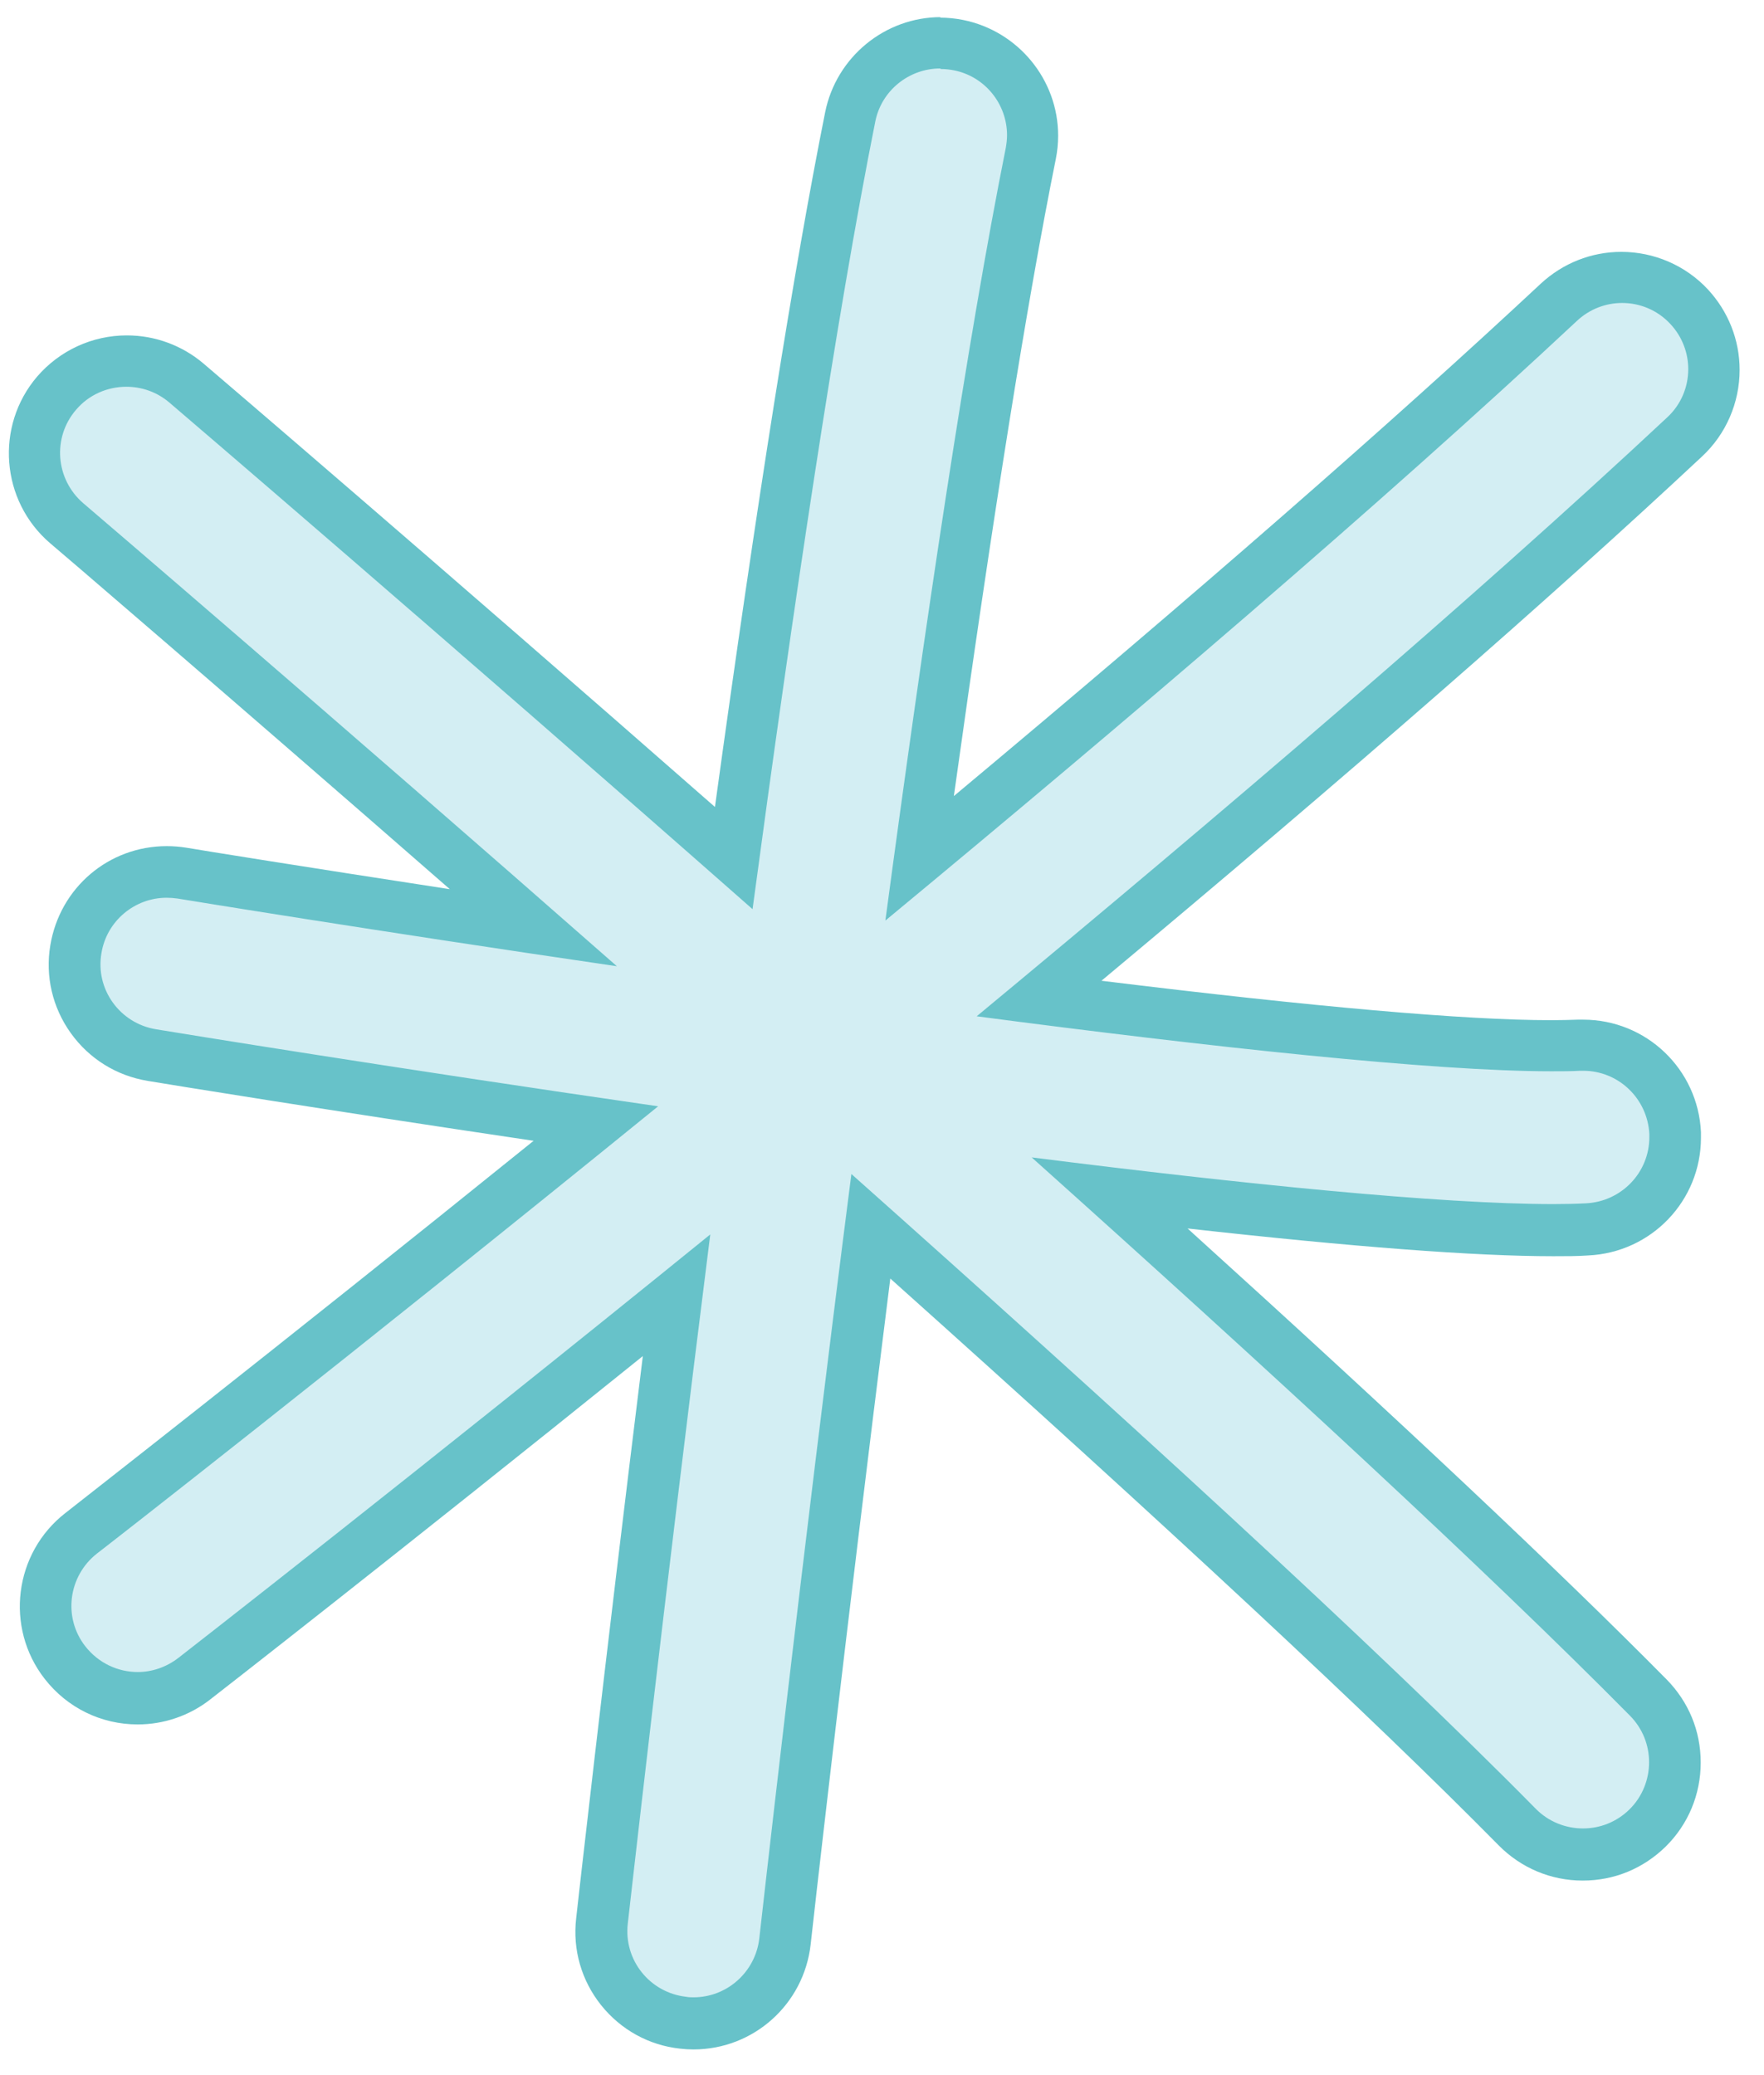
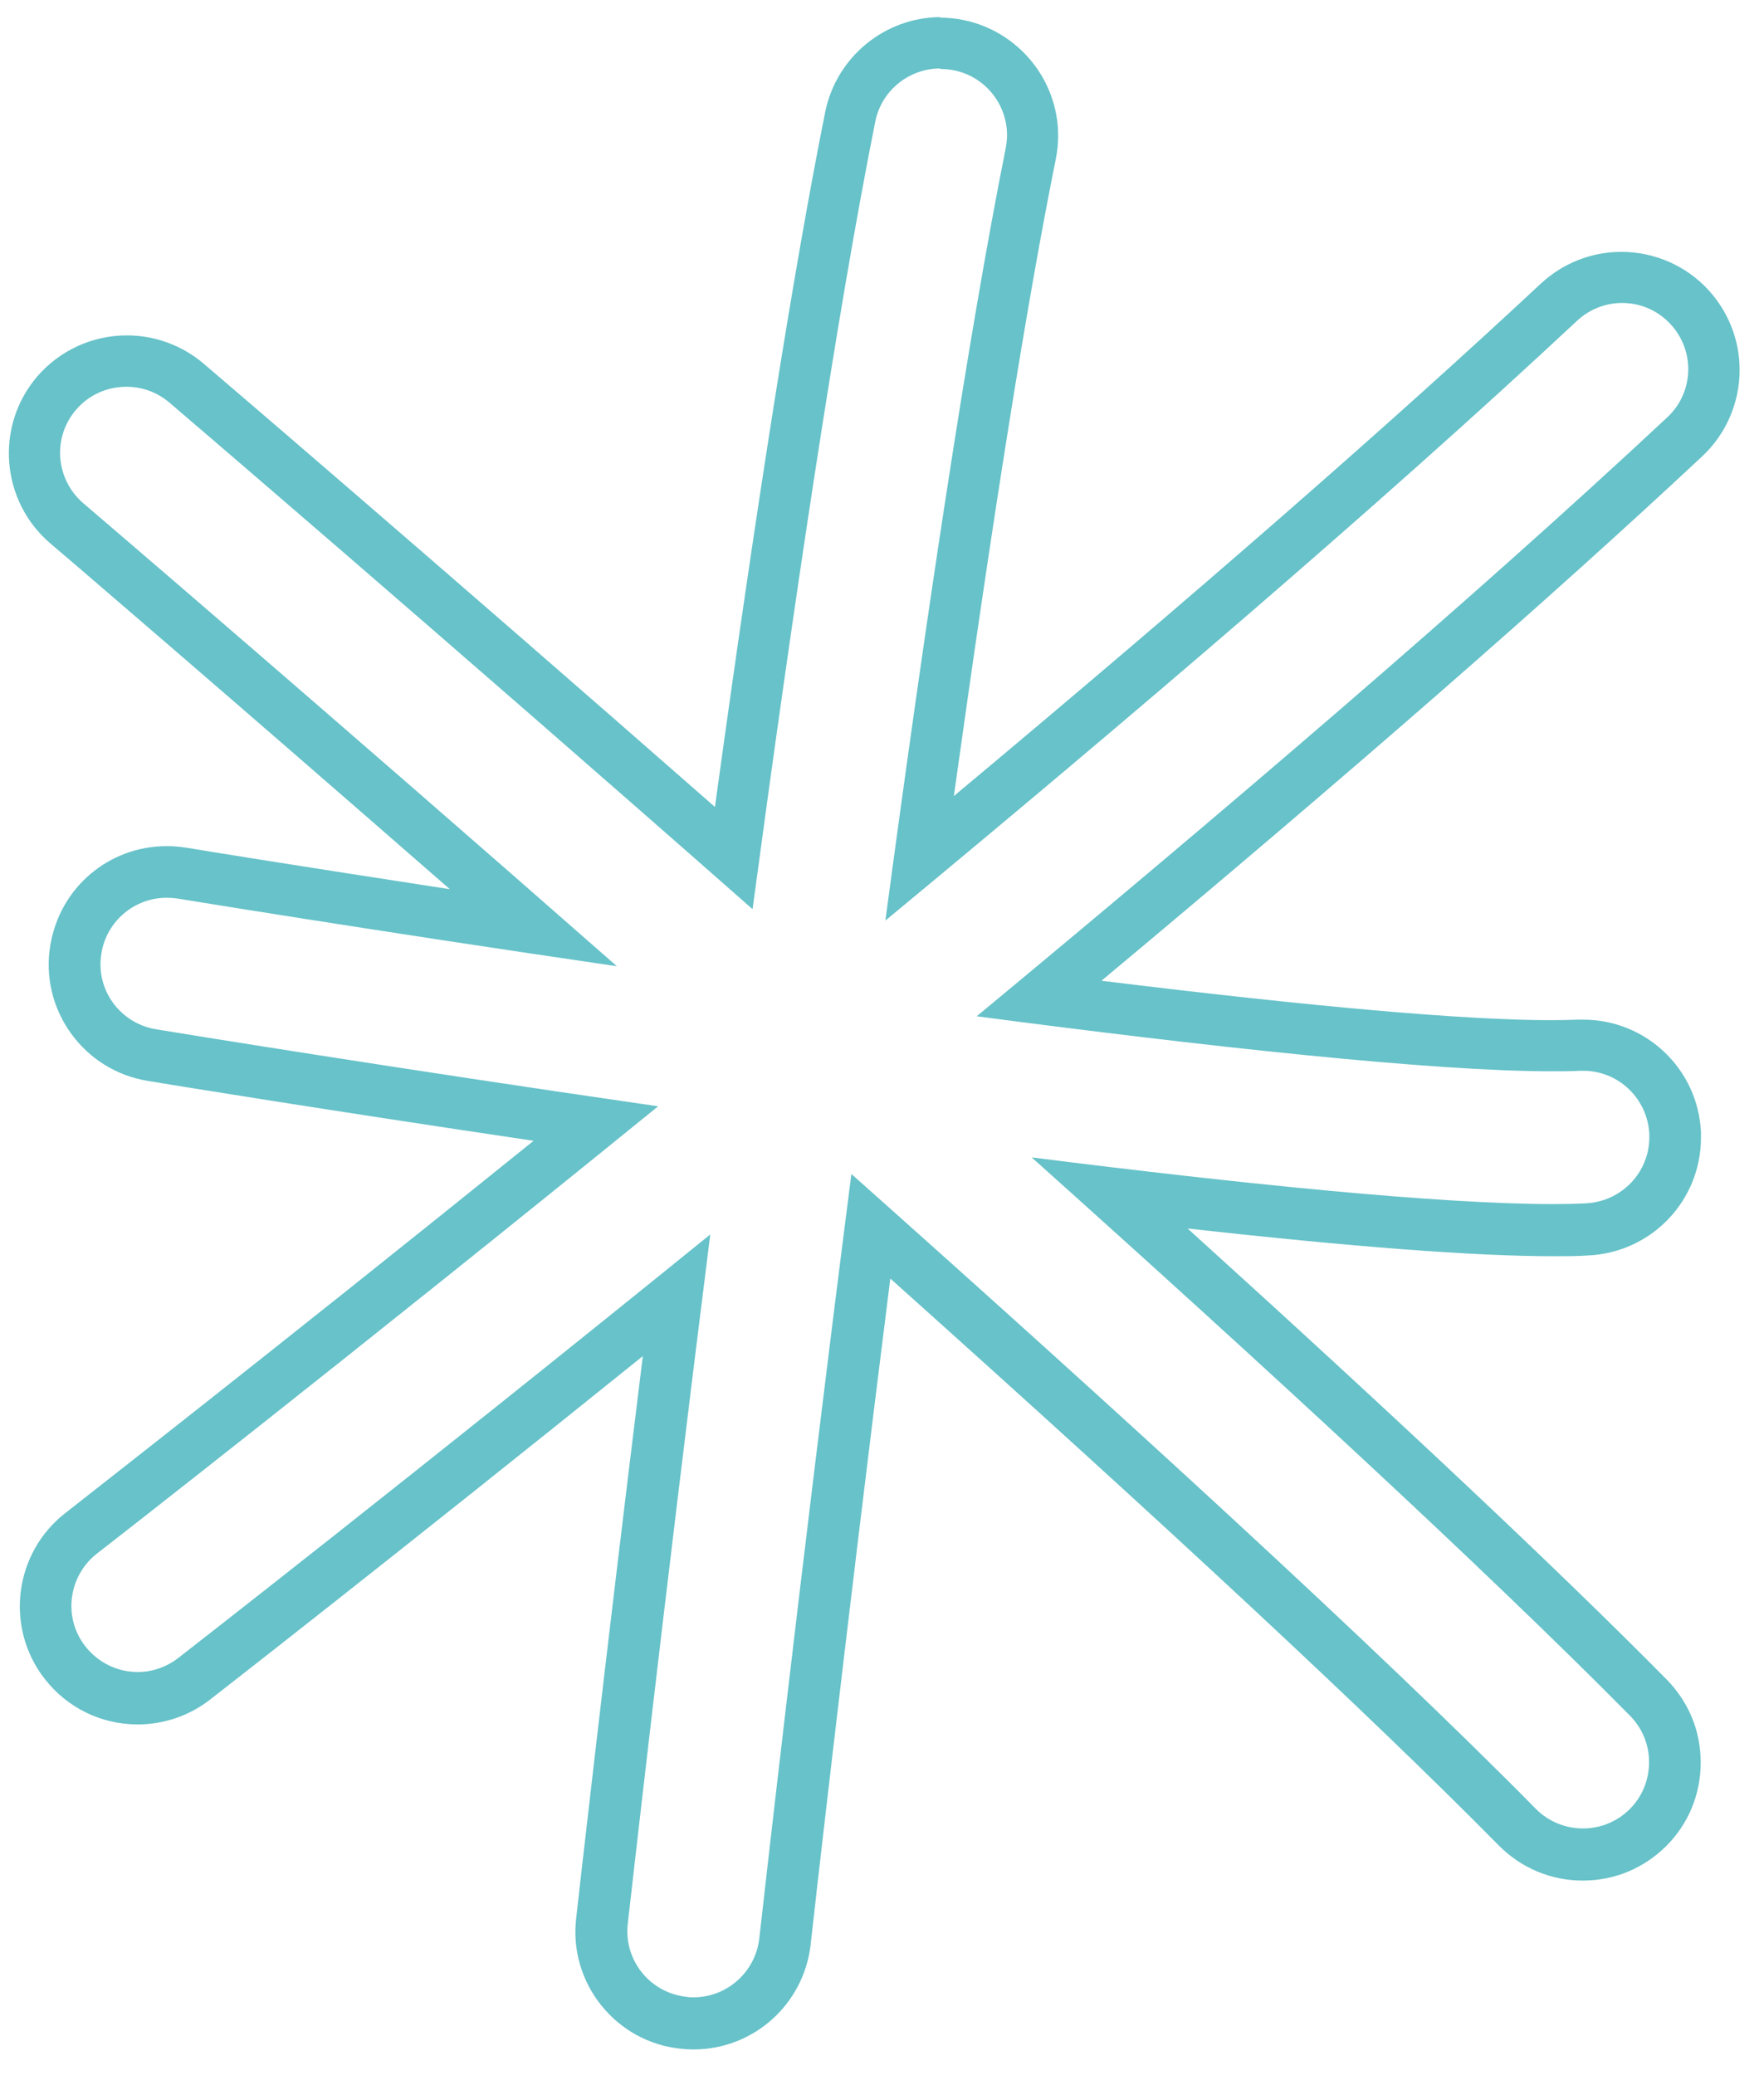
<svg xmlns="http://www.w3.org/2000/svg" width="68" height="80" viewBox="0 0 68 80" fill="none">
-   <path d="M26.77 77.99C26.64 77.99 26.51 77.99 26.37 77.97C25.43 77.86 24.58 77.4 23.99 76.66C23.4 75.92 23.13 74.99 23.24 74.05C23.25 73.94 24.43 63.38 26.11 49.93C16.18 57.95 8.45 63.99 7.55 64.69C6.89 65.2 6.14 65.46 5.34 65.46C4.23 65.46 3.21 64.96 2.53 64.09C1.95 63.34 1.69 62.41 1.81 61.47C1.93 60.53 2.41 59.69 3.15 59.11C3.24 59.04 11.85 52.34 22.99 43.32C13.58 41.94 6.2 40.73 5.87 40.67C4.93 40.52 4.11 40.01 3.56 39.24C3.01 38.47 2.79 37.53 2.94 36.6C3.22 34.88 4.69 33.63 6.44 33.63C6.63 33.63 6.82 33.65 7.02 33.68C7.08 33.69 12.81 34.63 20.59 35.79C10.64 27.08 2.94 20.49 2.59 20.19C1.1 18.92 0.93 16.67 2.2 15.18C2.88 14.39 3.86 13.94 4.9 13.94C5.74 13.94 6.56 14.24 7.2 14.79C8.24 15.68 17.3 23.44 28.29 33.1C30.02 20.35 31.53 10.75 32.78 4.53C33.11 2.88 34.57 1.68 36.26 1.68C36.49 1.68 36.73 1.7 36.96 1.75C38.61 2.08 39.81 3.54 39.81 5.23C39.81 5.47 39.79 5.7 39.74 5.93C38.55 11.87 37.11 21 35.45 33.11C45.67 24.62 53.95 17.41 60.1 11.67C60.76 11.05 61.62 10.71 62.52 10.71C63.5 10.71 64.45 11.12 65.12 11.84C65.74 12.5 66.08 13.36 66.08 14.26C66.08 15.24 65.67 16.19 64.95 16.85C58.73 22.66 50.37 29.94 40.06 38.51C49.52 39.72 56.16 40.32 59.81 40.32C60.2 40.32 60.56 40.32 60.88 40.3H61.04C62.94 40.3 64.5 41.79 64.58 43.69V43.85C64.58 45.75 63.09 47.31 61.19 47.39C60.8 47.41 60.36 47.42 59.9 47.42C56.44 47.42 50.7 46.94 42.81 46C52.12 54.38 59.09 60.91 63.56 65.45C64.22 66.12 64.58 67 64.58 67.94C64.58 68.88 64.2 69.8 63.52 70.47C62.85 71.13 61.97 71.49 61.03 71.49C60.09 71.49 59.17 71.11 58.5 70.43C53.42 65.27 45.04 57.49 33.58 47.27C31.67 62.3 30.29 74.72 30.27 74.84C30.07 76.64 28.55 78 26.74 78L26.77 77.99Z" fill="#D3EEF3" />
  <path d="M36.27 2.66C36.44 2.66 36.61 2.68 36.77 2.71C37.98 2.95 38.82 4.02 38.82 5.21C38.82 5.38 38.8 5.54 38.77 5.71C37.31 13 35.64 24.21 34.13 35.49C43.48 27.75 53.28 19.39 60.79 12.37C61.28 11.91 61.91 11.68 62.53 11.68C63.21 11.68 63.89 11.95 64.39 12.49C64.85 12.98 65.08 13.61 65.08 14.23C65.08 14.91 64.81 15.59 64.27 16.09C56.76 23.11 46.99 31.44 37.65 39.18C46.62 40.36 55.24 41.3 59.8 41.3C60.2 41.3 60.58 41.3 60.91 41.28C60.95 41.28 60.99 41.28 61.03 41.28C62.39 41.28 63.51 42.35 63.58 43.72C63.58 43.76 63.58 43.8 63.58 43.84C63.58 45.2 62.51 46.32 61.14 46.39C60.76 46.41 60.34 46.42 59.89 46.42C55.52 46.42 47.91 45.65 39.77 44.62C48.67 52.59 57.33 60.57 62.84 66.15C63.33 66.65 63.57 67.29 63.57 67.94C63.57 68.59 63.32 69.26 62.81 69.76C62.31 70.25 61.67 70.49 61.02 70.49C60.37 70.49 59.7 70.24 59.2 69.73C53.04 63.48 42.84 54.18 32.82 45.26C30.81 60.93 29.3 74.48 29.27 74.73C29.12 76.03 28.02 77 26.74 77C26.65 77 26.55 77 26.45 76.98C25.05 76.82 24.04 75.57 24.2 74.16C24.23 73.92 25.56 62.02 27.38 47.59C15.96 56.85 7.05 63.78 6.87 63.92C6.4 64.28 5.85 64.46 5.31 64.46C4.55 64.46 3.8 64.12 3.29 63.47C2.42 62.36 2.63 60.76 3.74 59.89C3.93 59.75 13.43 52.35 25.37 42.65C15.2 41.18 6.79 39.81 6.01 39.68C4.62 39.45 3.67 38.14 3.91 36.75C4.11 35.5 5.2 34.61 6.42 34.61C6.56 34.61 6.7 34.62 6.84 34.64C7.02 34.67 14.41 35.88 23.78 37.25C12.57 27.4 3.41 19.57 3.21 19.4C2.14 18.48 2.01 16.87 2.93 15.8C3.43 15.21 4.15 14.91 4.87 14.91C5.46 14.91 6.05 15.11 6.53 15.52C6.73 15.69 16.93 24.41 29.01 35.05C30.55 23.59 32.25 12.14 33.74 4.69C33.98 3.48 35.05 2.64 36.24 2.64M36.27 0.66C34.11 0.66 32.24 2.2 31.81 4.32C30.62 10.26 29.19 19.26 27.56 31.11C16.79 21.66 8.24 14.35 7.85 14.02C7.03 13.32 5.98 12.93 4.89 12.93C3.56 12.93 2.3 13.51 1.43 14.52C-0.2 16.43 0.03 19.31 1.93 20.94C2.01 21 8.57 26.62 17.34 34.28C11.74 33.42 7.76 32.78 7.18 32.68C6.93 32.64 6.68 32.62 6.43 32.62C4.19 32.62 2.31 34.22 1.94 36.44C1.74 37.63 2.02 38.84 2.73 39.83C3.44 40.82 4.49 41.47 5.69 41.67C6.46 41.8 12.55 42.79 20.57 43.98C10.36 52.22 2.6 58.26 2.52 58.33C0.54 59.87 0.18 62.74 1.72 64.72C2.59 65.84 3.9 66.48 5.31 66.48C6.32 66.48 7.31 66.14 8.1 65.52C8.18 65.46 15.16 60.03 24.78 52.28C23.28 64.41 22.22 73.85 22.21 73.96C22.07 75.17 22.42 76.36 23.17 77.3C23.93 78.25 25.01 78.85 26.22 78.98C26.39 79 26.56 79.01 26.73 79.01C29.05 79.01 30.99 77.27 31.25 74.96C31.26 74.84 32.55 63.35 34.32 49.29C45.02 58.87 52.91 66.21 57.77 71.14C58.63 72.01 59.78 72.5 61.01 72.5C62.24 72.5 63.35 72.03 64.21 71.19C65.08 70.33 65.56 69.18 65.56 67.95C65.56 66.72 65.09 65.61 64.25 64.75C60.14 60.59 53.94 54.75 45.78 47.36C52.13 48.07 56.86 48.43 59.88 48.43C60.36 48.43 60.81 48.43 61.22 48.4C63.66 48.29 65.57 46.29 65.57 43.86C65.57 43.79 65.57 43.72 65.57 43.65C65.46 41.22 63.46 39.31 61.03 39.31C60.96 39.31 60.89 39.31 60.82 39.31C60.51 39.32 60.17 39.33 59.8 39.33C56.49 39.33 50.67 38.82 42.46 37.81C51.97 29.87 59.75 23.08 65.62 17.59C66.54 16.73 67.06 15.52 67.06 14.26C67.06 13.1 66.62 12 65.83 11.15C64.97 10.23 63.76 9.71 62.5 9.71C61.34 9.71 60.24 10.15 59.39 10.94C53.66 16.29 46.07 22.92 36.77 30.69C38.28 19.87 39.59 11.63 40.7 6.13C40.76 5.83 40.79 5.53 40.79 5.23C40.79 3.07 39.25 1.2 37.13 0.77C36.83 0.71 36.53 0.68 36.23 0.68L36.27 0.66Z" fill="#67C2C9" />
</svg>